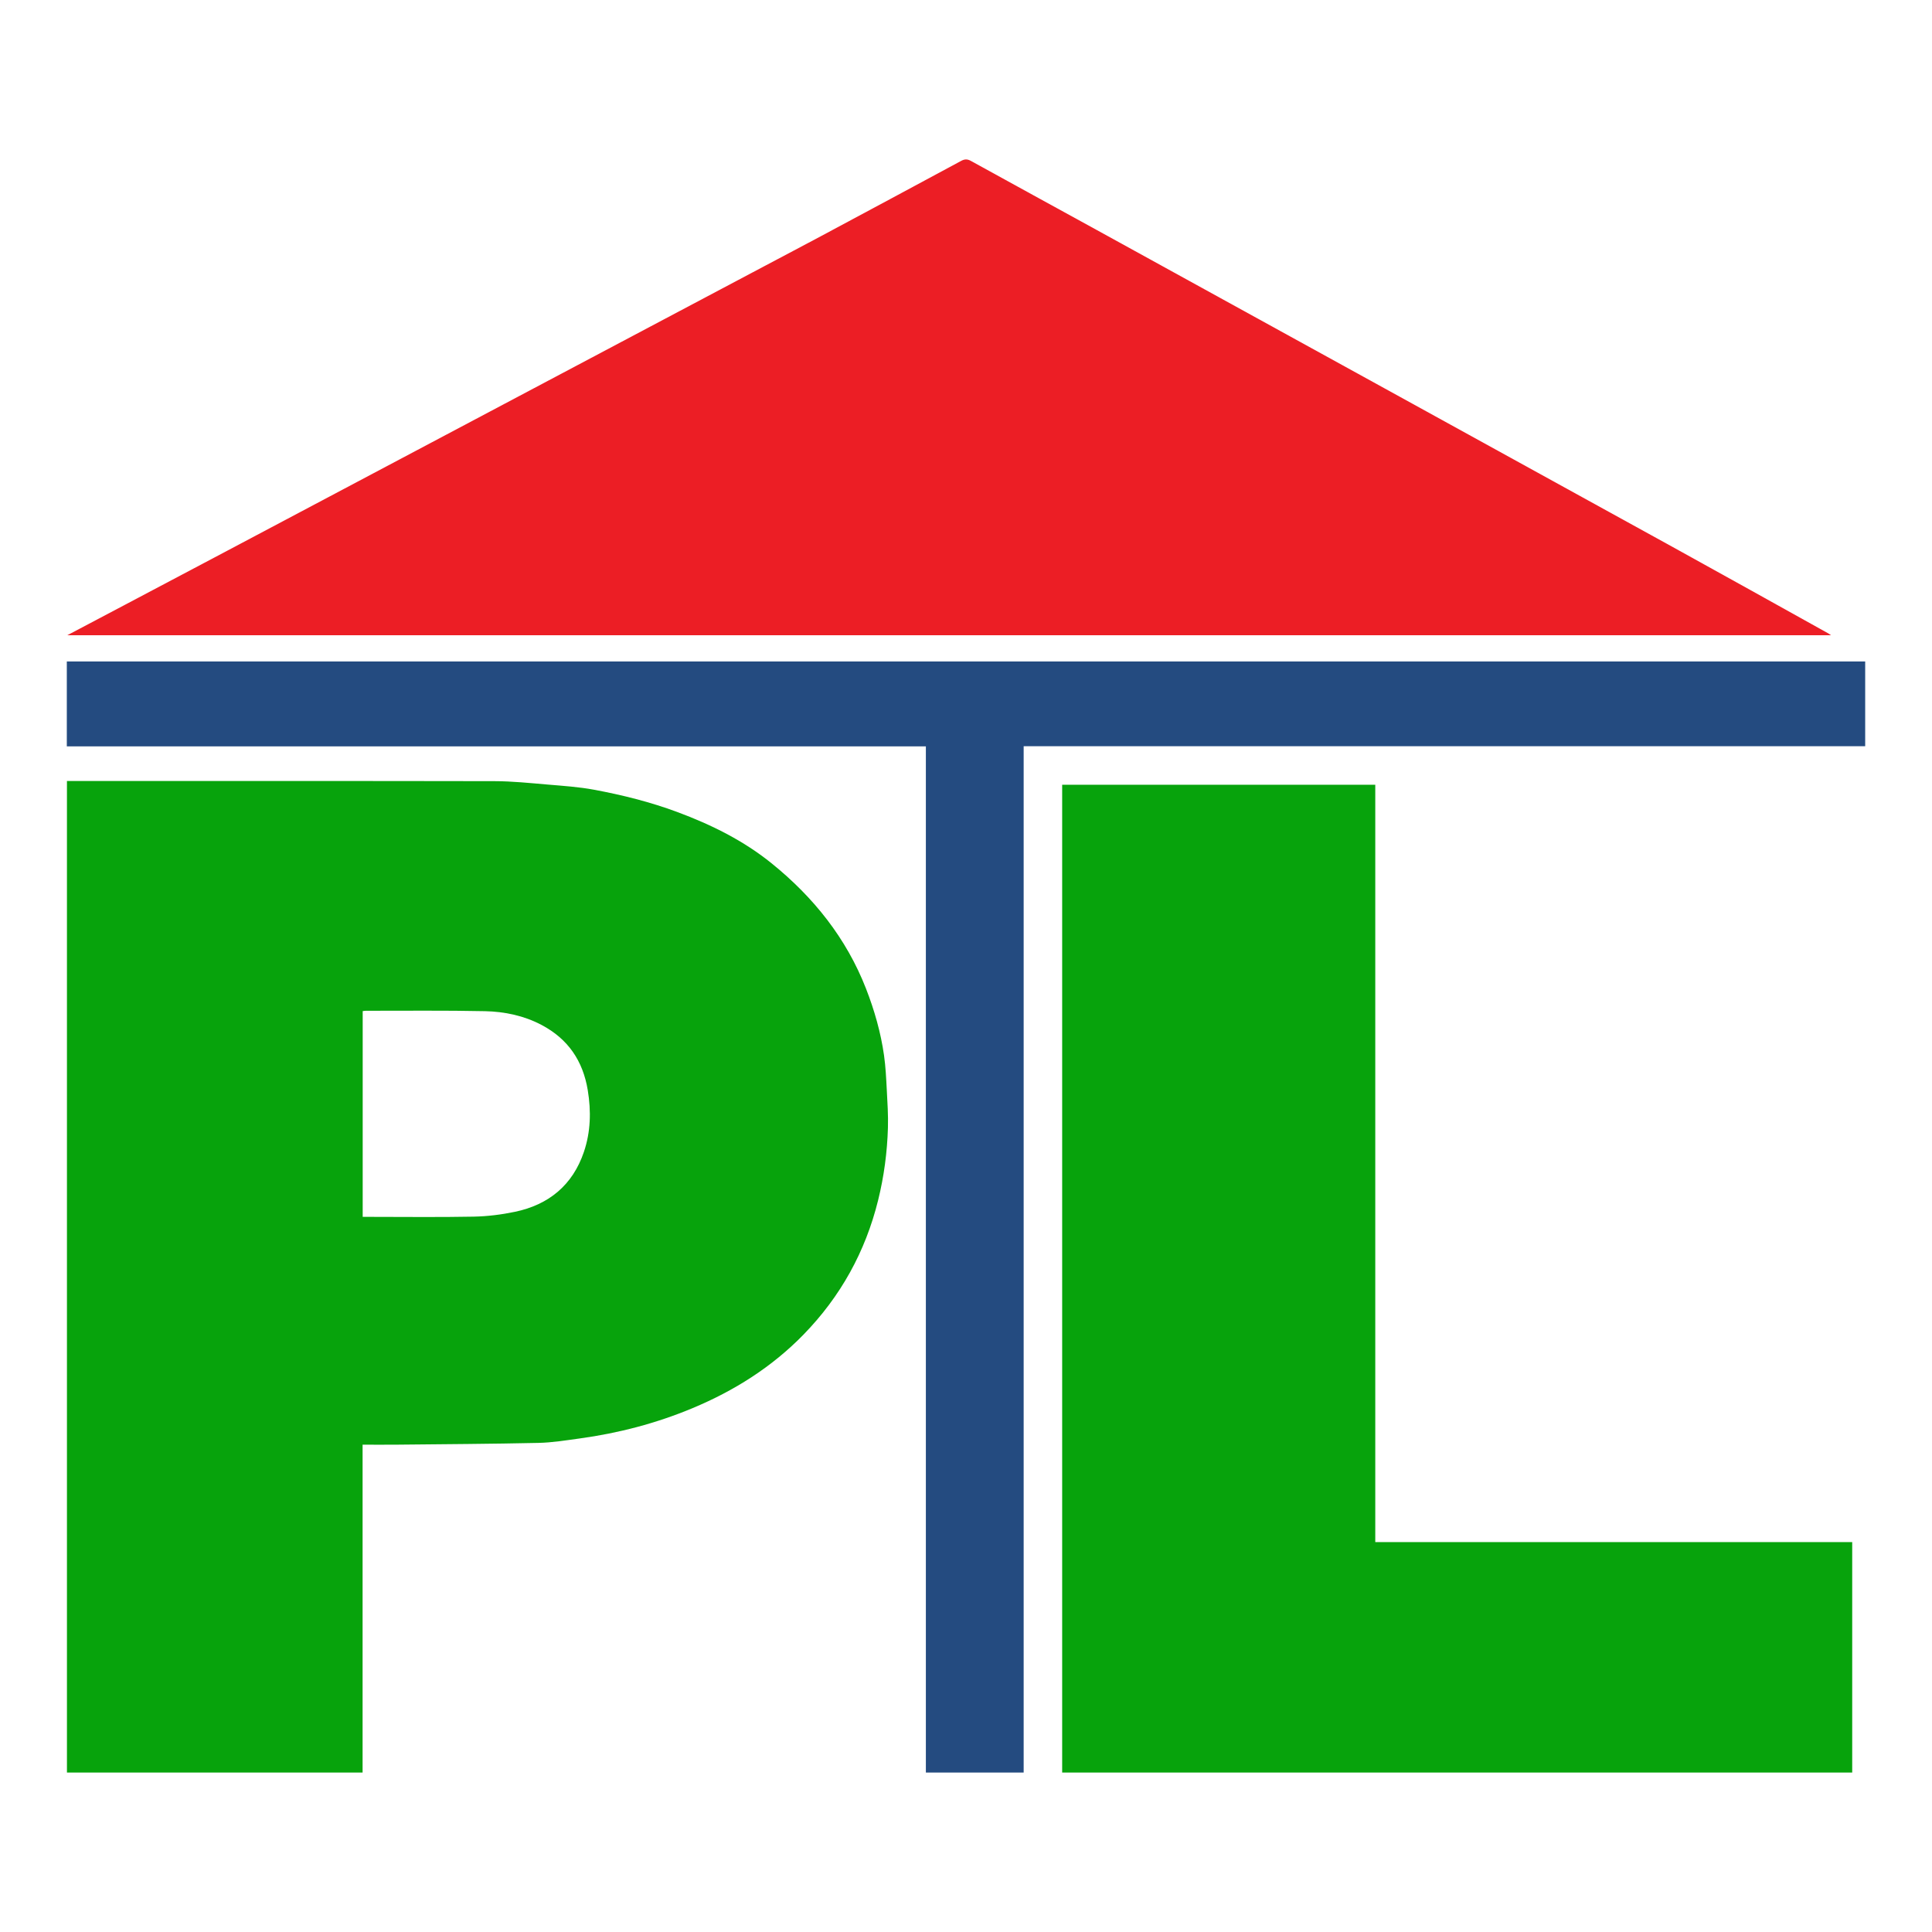
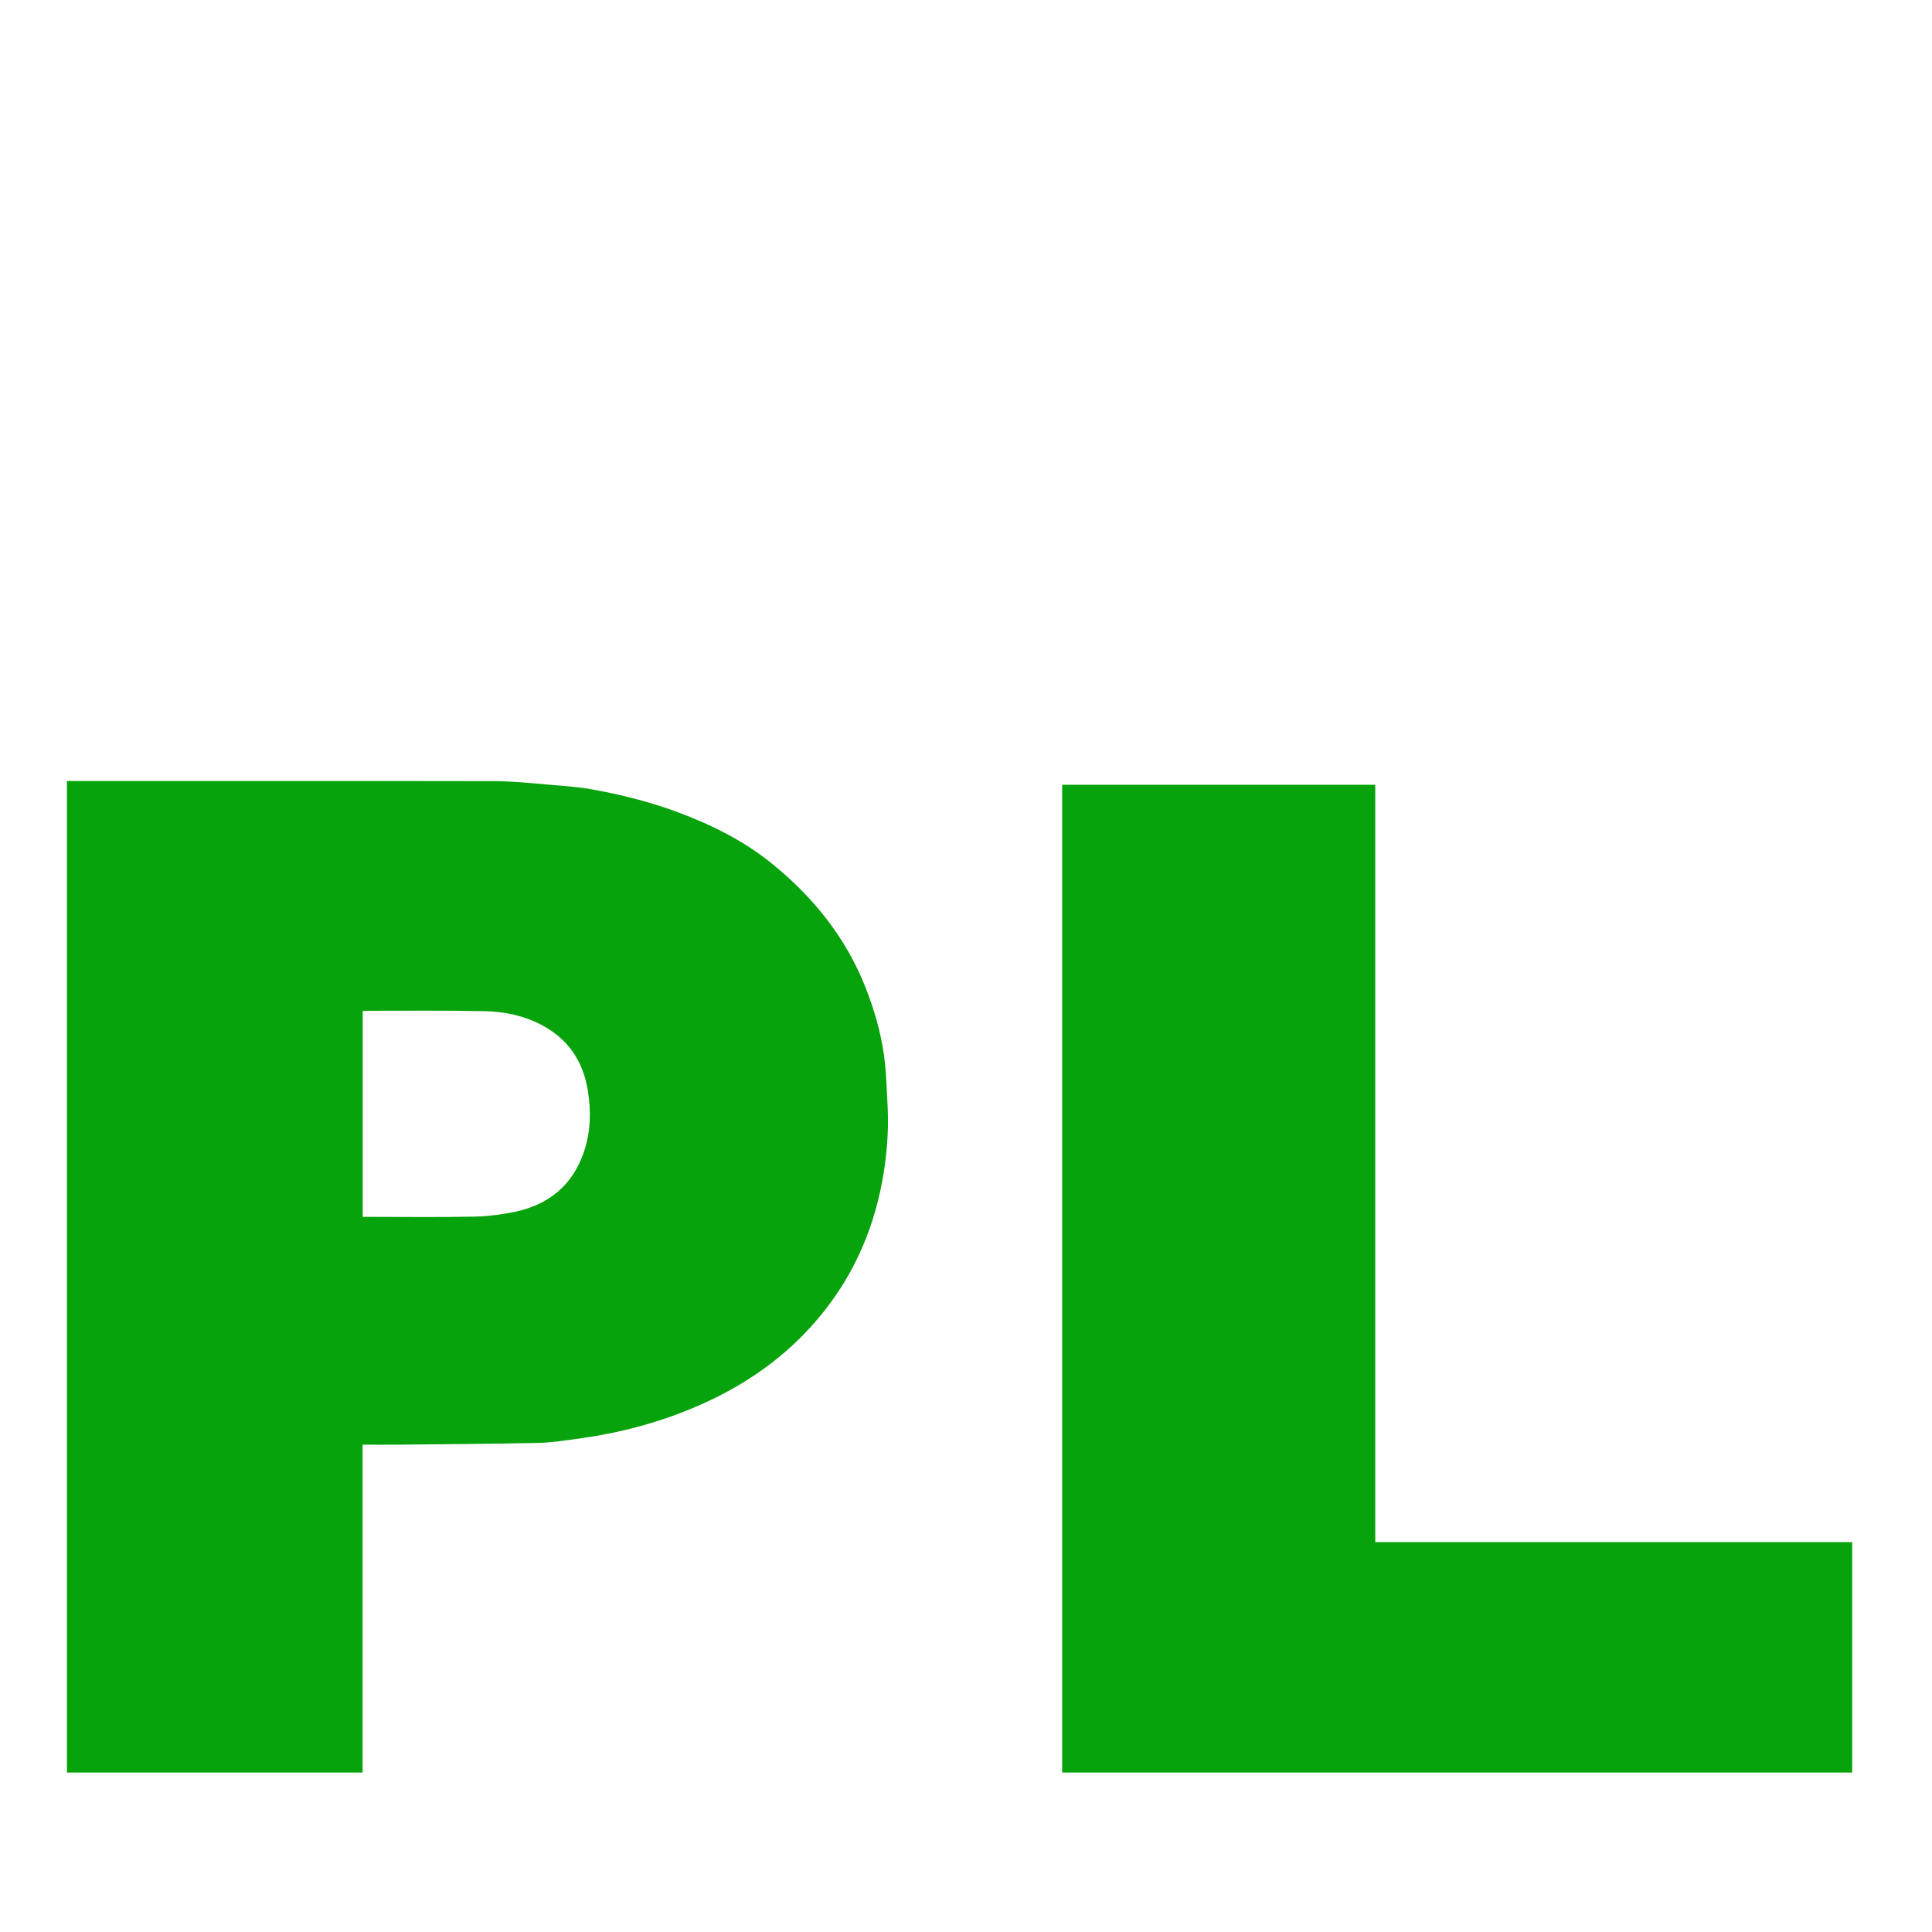
<svg xmlns="http://www.w3.org/2000/svg" data-bbox="72.07 172.004 1939.86 1739.996" viewBox="0 0 2084 2084" data-type="color">
  <g>
    <path d="M391.09 1912H72.21V842.46h7.17c151.38 0 302.77-.13 454.15.16 18.91.04 37.84 2.02 56.72 3.62 16.94 1.44 34.01 2.54 50.68 5.65 30.38 5.67 60.28 13.11 89.46 23.95 36.8 13.66 71.56 30.86 101.98 55.45 45.09 36.44 80.57 80.64 101.82 135.23 9.04 23.24 15.89 47.16 19.39 71.86 1.74 12.29 2.32 24.78 2.98 37.2.72 13.6 1.62 27.25 1.23 40.85-.76 26.43-4.24 52.62-10.6 78.3-13.72 55.5-40.51 103.87-80.45 144.85-34.22 35.11-74.84 60.65-119.89 79.44-39.01 16.27-79.59 26.88-121.43 32.6-14.85 2.03-29.78 4.48-44.71 4.8-50.65 1.11-101.32 1.38-151.98 1.9-12.36.13-24.72.02-37.62.02v353.63Zm.14-599.4h7.31c37.44 0 74.9.49 112.33-.24 14.93-.29 30.03-2.17 44.66-5.23 36.5-7.63 62.19-28.86 74.29-64.54 7.33-21.61 7.93-43.88 4.19-66.6-5.23-31.84-21.38-55.35-49.8-70.38-19.04-10.07-39.87-14.41-61.01-14.87-42.87-.92-85.76-.39-128.65-.45-1.03 0-2.06.23-3.32.38v221.92Z" fill="#07a30c" data-color="1" />
-     <path d="M72.6 685.21c21.78-11.5 42.07-22.2 62.36-32.92 34.95-18.47 69.91-36.91 104.84-55.42 195.07-103.34 390.14-206.69 585.21-310.04 20.34-10.78 40.73-21.48 61.03-32.34 50.26-26.9 100.49-53.84 150.66-80.9 3.82-2.06 6.71-2.17 10.62 0 45.07 24.9 90.29 49.52 135.4 74.34 207.3 114.05 414.6 228.09 621.84 342.25 55.97 30.83 111.73 62.03 167.58 93.06.71.39 1.35.9 2.96 1.98H72.6Z" fill="#ec1e25" data-color="2" />
    <path d="M1145.73 1912V846.49h337.74v816.91h514.46V1912h-852.21Z" fill="#07a30c" data-color="1" />
-     <path d="M1104.2 804.93V1912H998.71V805.09H72.07v-91.58h1939.86v91.42h-907.72Z" fill="#244b80" data-color="3" />
  </g>
</svg>